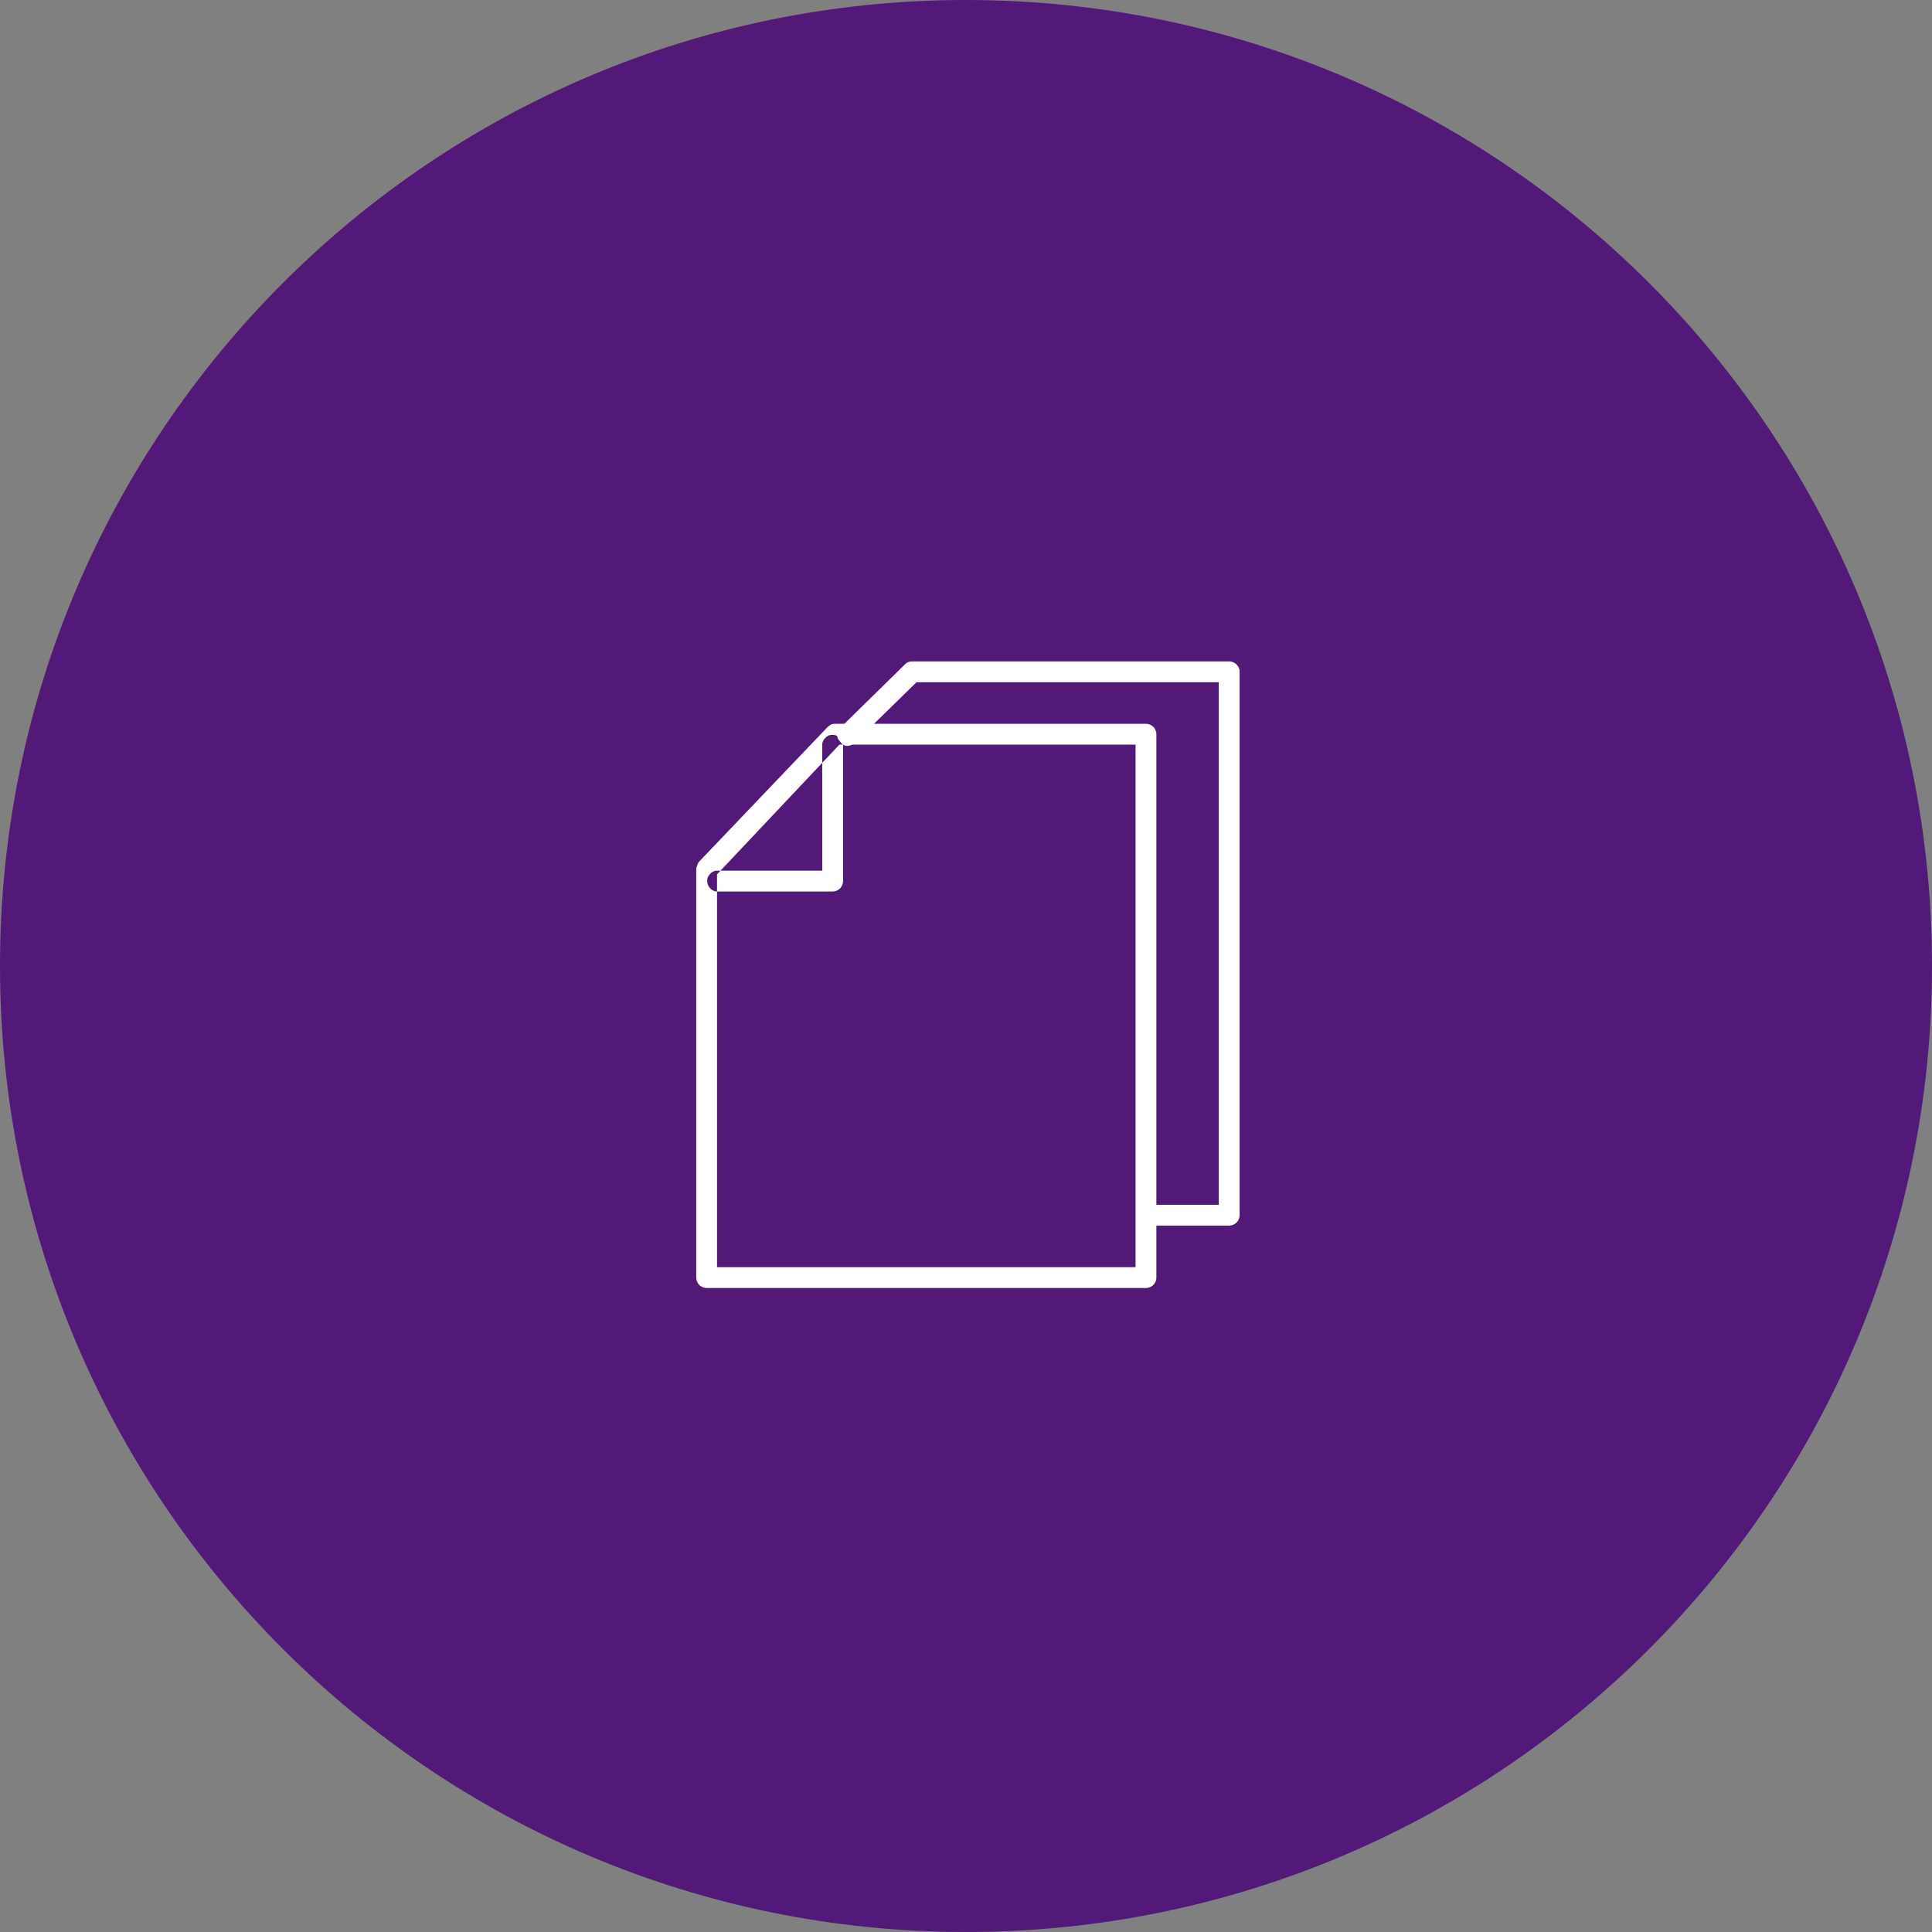
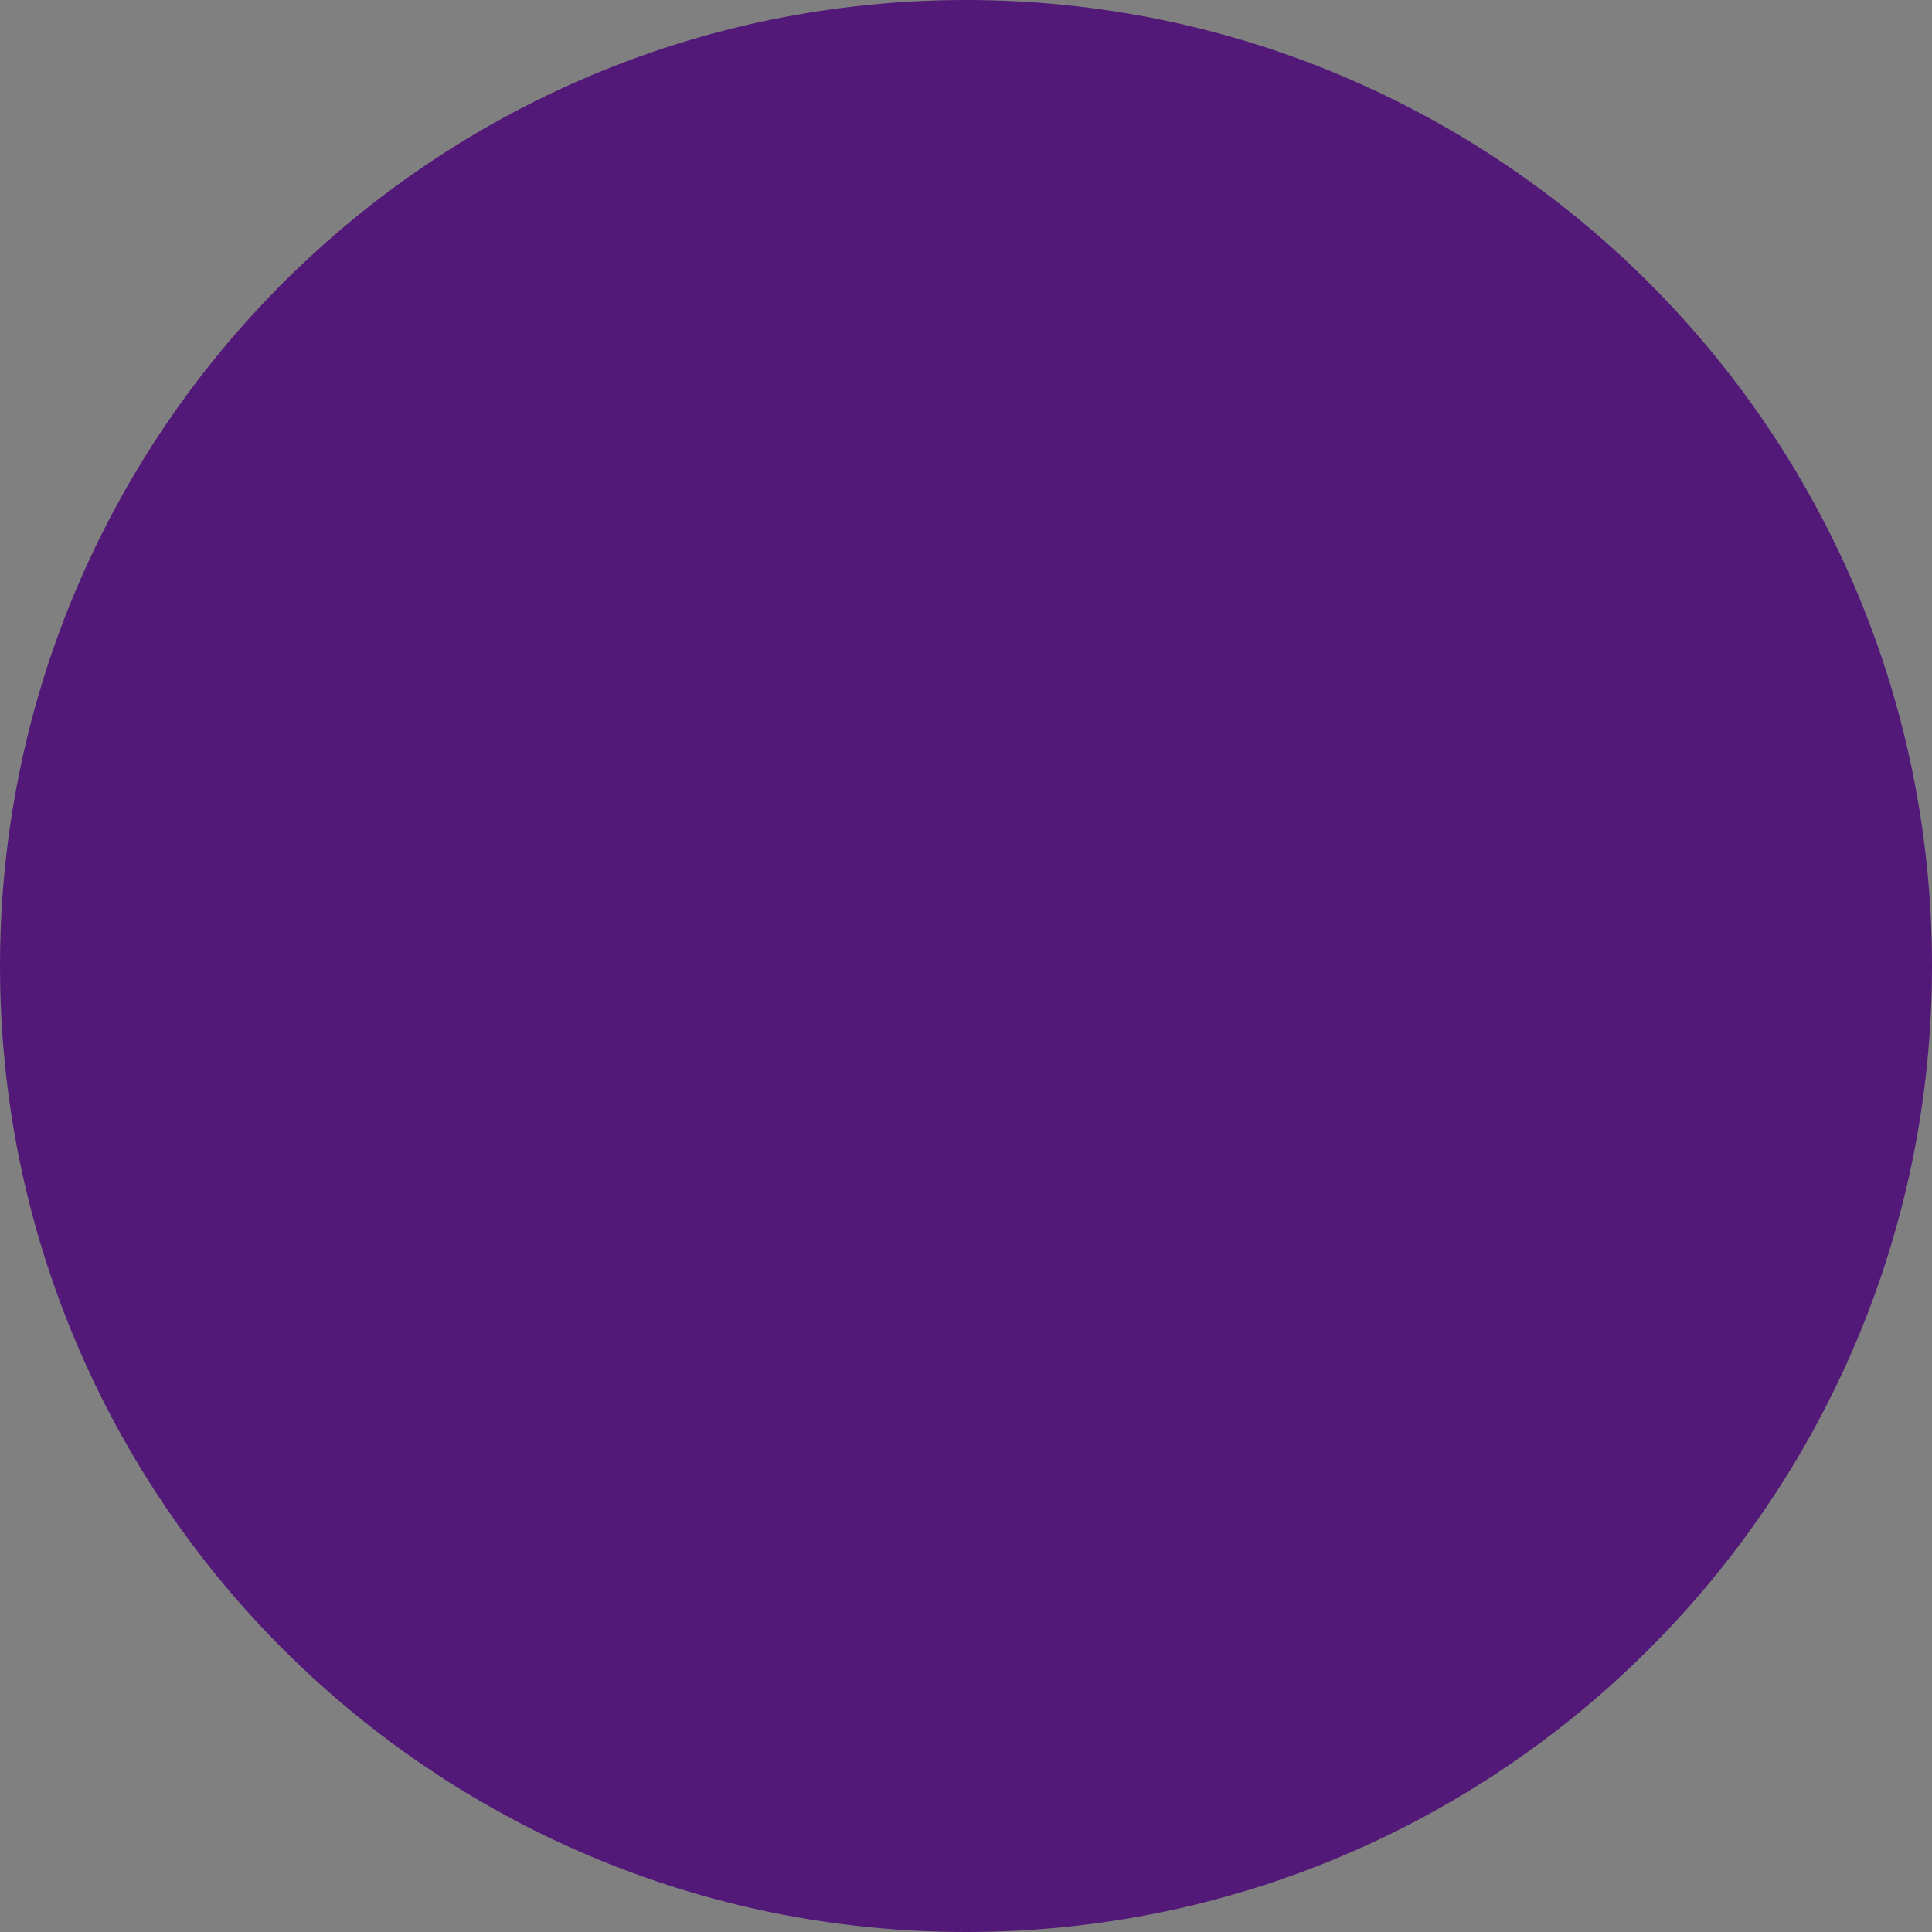
<svg xmlns="http://www.w3.org/2000/svg" width="111" height="111" fill="none">
  <rect width="100%" height="100%" fill="#808080" stroke="none" />
-   <path d="M55.5 111c30.652 0 55.5-24.848 55.5-55.5S86.152 0 55.5 0 0 24.848 0 55.5 24.848 111 55.5 111z" fill="#531979" />
-   <path d="M65.805 74a.62.62 0 00.457-.176.62.62 0 00.175-.457v-2.952h4.149a.64.64 0 00.382-.113l.075-.064a.619.619 0 00.176-.457V38.633a.617.617 0 00-.176-.457.619.619 0 00-.457-.176h-18.14a.78.78 0 00-.247.035.441.441 0 00-.176.106l-3.512 3.445h-.566c-.062 0-.12.01-.172.031l-.074.04c-.07.046-.129.093-.176.14l-7.382 7.734c-.041.08-.076.162-.106.246a.576.576 0 00-.035.176v23.414c0 .188.059.34.176.457a.619.619 0 00.457.176h25.172zm.632-31.781a.618.618 0 00-.175-.457.619.619 0 00-.457-.176h-15.59l2.441-2.39h17.367v30.023h-3.585v-27h-.001zm-1.195 30.586H41.195V51.219a.538.538 0 01-.386-.176.619.619 0 01-.176-.457c0-.14.058-.27.176-.387a.54.54 0 01.386-.176l.199.001 5.847-6.198.001-1.045a.51.51 0 01.113-.315l.063-.071a.537.537 0 01.387-.176c.075 0 .144.01.208.028l.08.032c.018.097.06.189.128.276l.076.086c.037.056.08.1.13.135l.008.006h.002l.067.036c.027.011.055.02.085.025l.095.009a.56.56 0 00.19-.034l.08-.036h16.288v30.023zM47.805 51.219a.62.62 0 00.457-.176.62.62 0 00.175-.457v-7.803l-.002-.001h-.208l-.986 1.044.001 6.197-5.848.001-.199.21v.985h6.61z" fill="#fff" />
+   <path d="M55.5 111c30.652 0 55.5-24.848 55.5-55.5S86.152 0 55.5 0 0 24.848 0 55.5 24.848 111 55.5 111" fill="#531979" />
</svg>